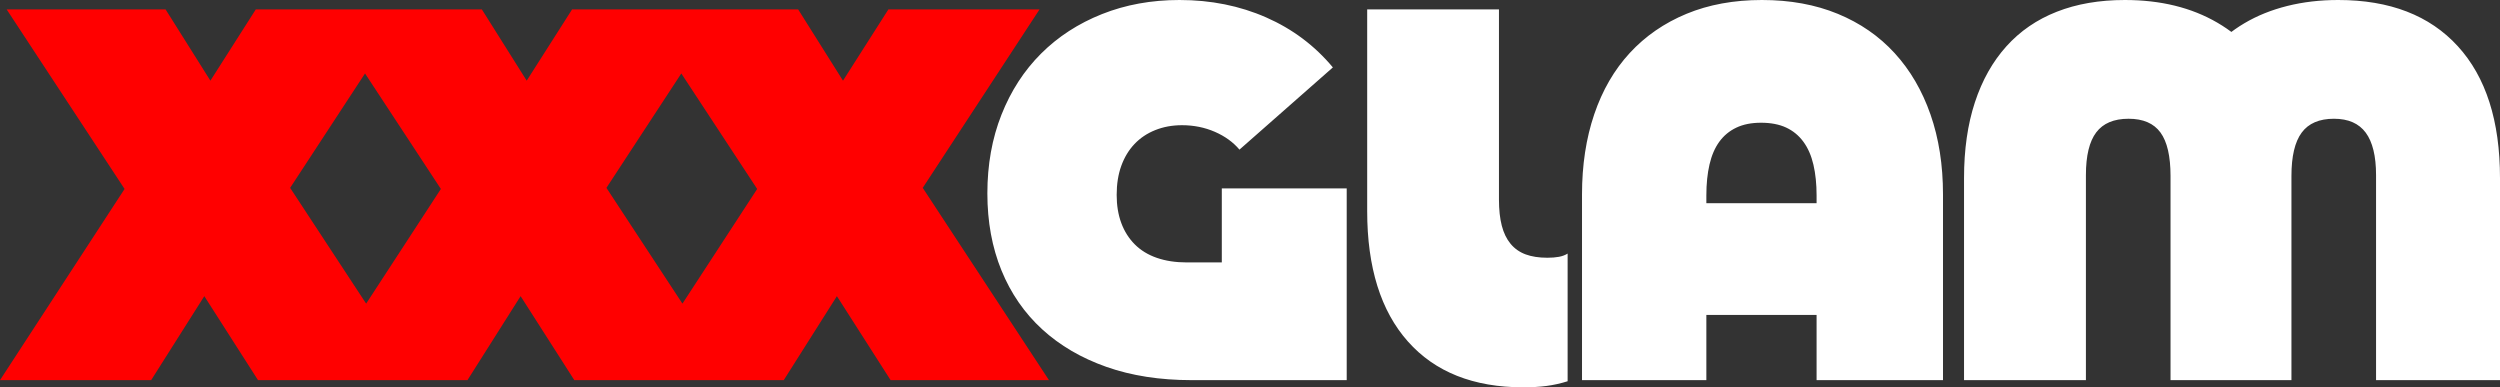
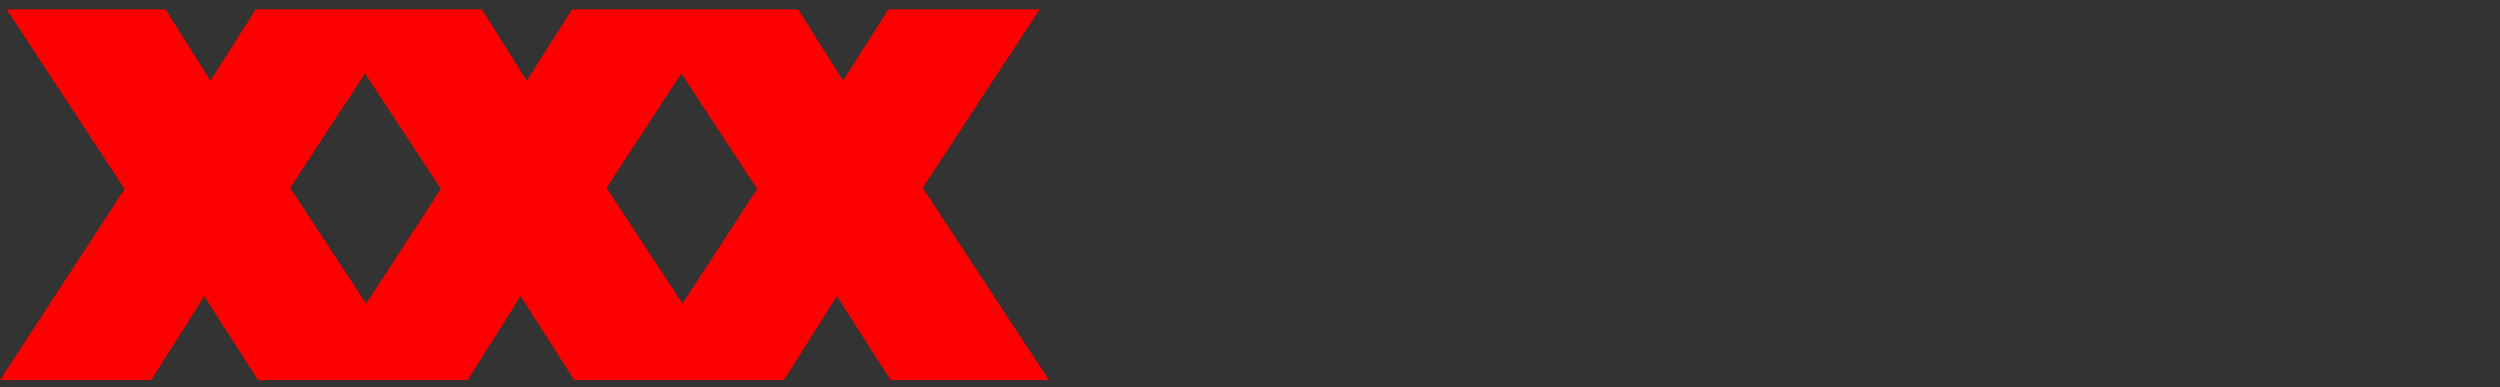
<svg xmlns="http://www.w3.org/2000/svg" width="284" height="44" viewBox="0 0 284 44">
  <rect x="0" y="0" width="284" height="44" fill="#333333" stroke="none" />
  <g fill="none">
    <path fill="red" d="M90.669,1.067 L95.764,9.164 L100.922,1.067 L118.093,1.067 L104.822,21.341 L119.162,43.184 L101.173,43.184 L95.072,33.643 L89.034,43.184 L65.242,43.184 L59.141,33.643 L53.103,43.184 L29.311,43.184 L23.209,33.643 L17.171,43.184 L0,43.184 L14.152,21.466 L0.755,1.067 L18.807,1.067 L23.901,9.164 L29.059,1.067 L54.738,1.067 L59.833,9.164 L64.99,1.067 L90.669,1.067 Z M41.466,8.345 L32.959,21.341 L41.594,34.493 L50.084,21.466 L41.466,8.345 Z M77.397,8.345 L68.89,21.341 L77.525,34.493 L86.015,21.466 L77.397,8.345 Z" />
-     <path fill="#FFF" d="M112.165,21.969 C112.165,25.191 112.7,28.109 113.769,30.725 C114.839,33.34 116.38,35.568 118.392,37.409 C120.405,39.251 122.837,40.673 125.689,41.678 C128.54,42.682 131.769,43.184 135.375,43.184 L152.986,43.184 L152.986,21.404 L138.797,21.404 L138.797,29.811 L134.813,29.811 C133.548,29.811 132.417,29.639 131.422,29.294 C130.426,28.95 129.591,28.441 128.916,27.766 C128.242,27.092 127.73,26.282 127.379,25.338 C127.029,24.394 126.854,23.33 126.854,22.146 C126.854,20.907 127.029,19.804 127.379,18.838 C127.729,17.872 128.228,17.046 128.876,16.362 C129.524,15.677 130.311,15.15 131.236,14.779 C132.161,14.408 133.173,14.223 134.272,14.223 C135.609,14.223 136.854,14.474 138.007,14.975 C139.159,15.477 140.091,16.152 140.803,16.998 L151.414,7.658 C149.359,5.189 146.833,3.295 143.835,1.977 C140.836,0.659 137.555,0 133.991,0 C130.804,0 127.869,0.534 125.185,1.601 C122.502,2.668 120.195,4.164 118.267,6.088 C116.338,8.013 114.839,10.325 113.769,13.024 C112.7,15.723 112.165,18.705 112.165,21.969 Z M155.312,1.067 L155.312,23.977 C155.312,30.379 156.853,35.317 159.935,38.79 C163.017,42.263 167.389,44 173.05,44 C174.014,44 174.895,43.948 175.691,43.843 C176.488,43.738 177.285,43.561 178.082,43.31 L178.082,28.806 C177.801,28.982 177.472,29.104 177.097,29.174 C176.722,29.244 176.285,29.279 175.785,29.279 C174.819,29.279 173.993,29.152 173.308,28.897 C172.622,28.642 172.053,28.241 171.601,27.695 C171.149,27.149 170.816,26.463 170.603,25.637 C170.389,24.81 170.282,23.826 170.282,22.684 L170.282,1.067 L155.312,1.067 Z M206.364,43.184 L220.725,43.184 L220.725,22.094 C220.725,18.749 220.252,15.719 219.304,13.005 C218.356,10.291 217,7.968 215.234,6.038 C213.469,4.108 211.315,2.619 208.772,1.571 C206.23,0.524 203.358,0 200.158,0 C196.968,0 194.11,0.524 191.583,1.571 C189.056,2.619 186.91,4.1 185.144,6.015 C183.379,7.93 182.033,10.252 181.106,12.982 C180.179,15.712 179.716,18.749 179.716,22.094 L179.716,43.184 L193.842,43.184 L193.842,22.203 C193.842,20.887 193.962,19.714 194.2,18.684 C194.439,17.654 194.811,16.792 195.316,16.098 C195.822,15.404 196.465,14.871 197.247,14.5 C198.028,14.128 198.962,13.942 200.049,13.942 C201.165,13.942 202.117,14.125 202.905,14.491 C203.692,14.858 204.346,15.395 204.867,16.105 C205.387,16.814 205.767,17.684 206.006,18.714 C206.245,19.743 206.364,20.906 206.364,22.203 L206.364,43.184 Z M187.147,35.775 L214.101,35.775 L214.101,23.081 L187.147,23.081 L187.147,35.775 Z M241.382,0 C238.491,0 235.915,0.444 233.653,1.333 C231.391,2.221 229.48,3.533 227.92,5.269 C226.36,7.004 225.169,9.123 224.347,11.627 C223.525,14.131 223.114,16.998 223.114,20.229 L223.114,43.184 L236.96,43.184 L236.96,19.886 C236.96,17.687 237.351,16.071 238.132,15.039 C238.914,14.006 240.138,13.49 241.805,13.49 C243.461,13.49 244.67,14.012 245.431,15.055 C246.191,16.099 246.572,17.742 246.572,19.986 L246.572,43.184 L260.308,43.184 L260.308,19.986 C260.308,17.753 260.696,16.113 261.472,15.064 C262.248,14.015 263.47,13.49 265.136,13.49 C265.955,13.49 266.664,13.623 267.265,13.887 C267.865,14.152 268.359,14.546 268.747,15.07 C269.135,15.594 269.427,16.258 269.624,17.062 C269.821,17.866 269.92,18.807 269.92,19.886 L269.92,43.184 L284,43.184 L284,20.229 C284,13.737 282.401,8.742 279.203,5.245 C276.004,1.748 271.478,0 265.623,0 C263.571,0 261.645,0.225 259.844,0.674 C258.044,1.123 256.416,1.779 254.961,2.641 C253.505,3.503 252.238,4.548 251.159,5.777 C250.08,7.006 249.23,8.4 248.61,9.959 L258.623,9.959 C257.087,6.76 254.846,4.3 251.899,2.58 C248.952,0.86 245.446,0 241.382,0 Z" />
  </g>
</svg>